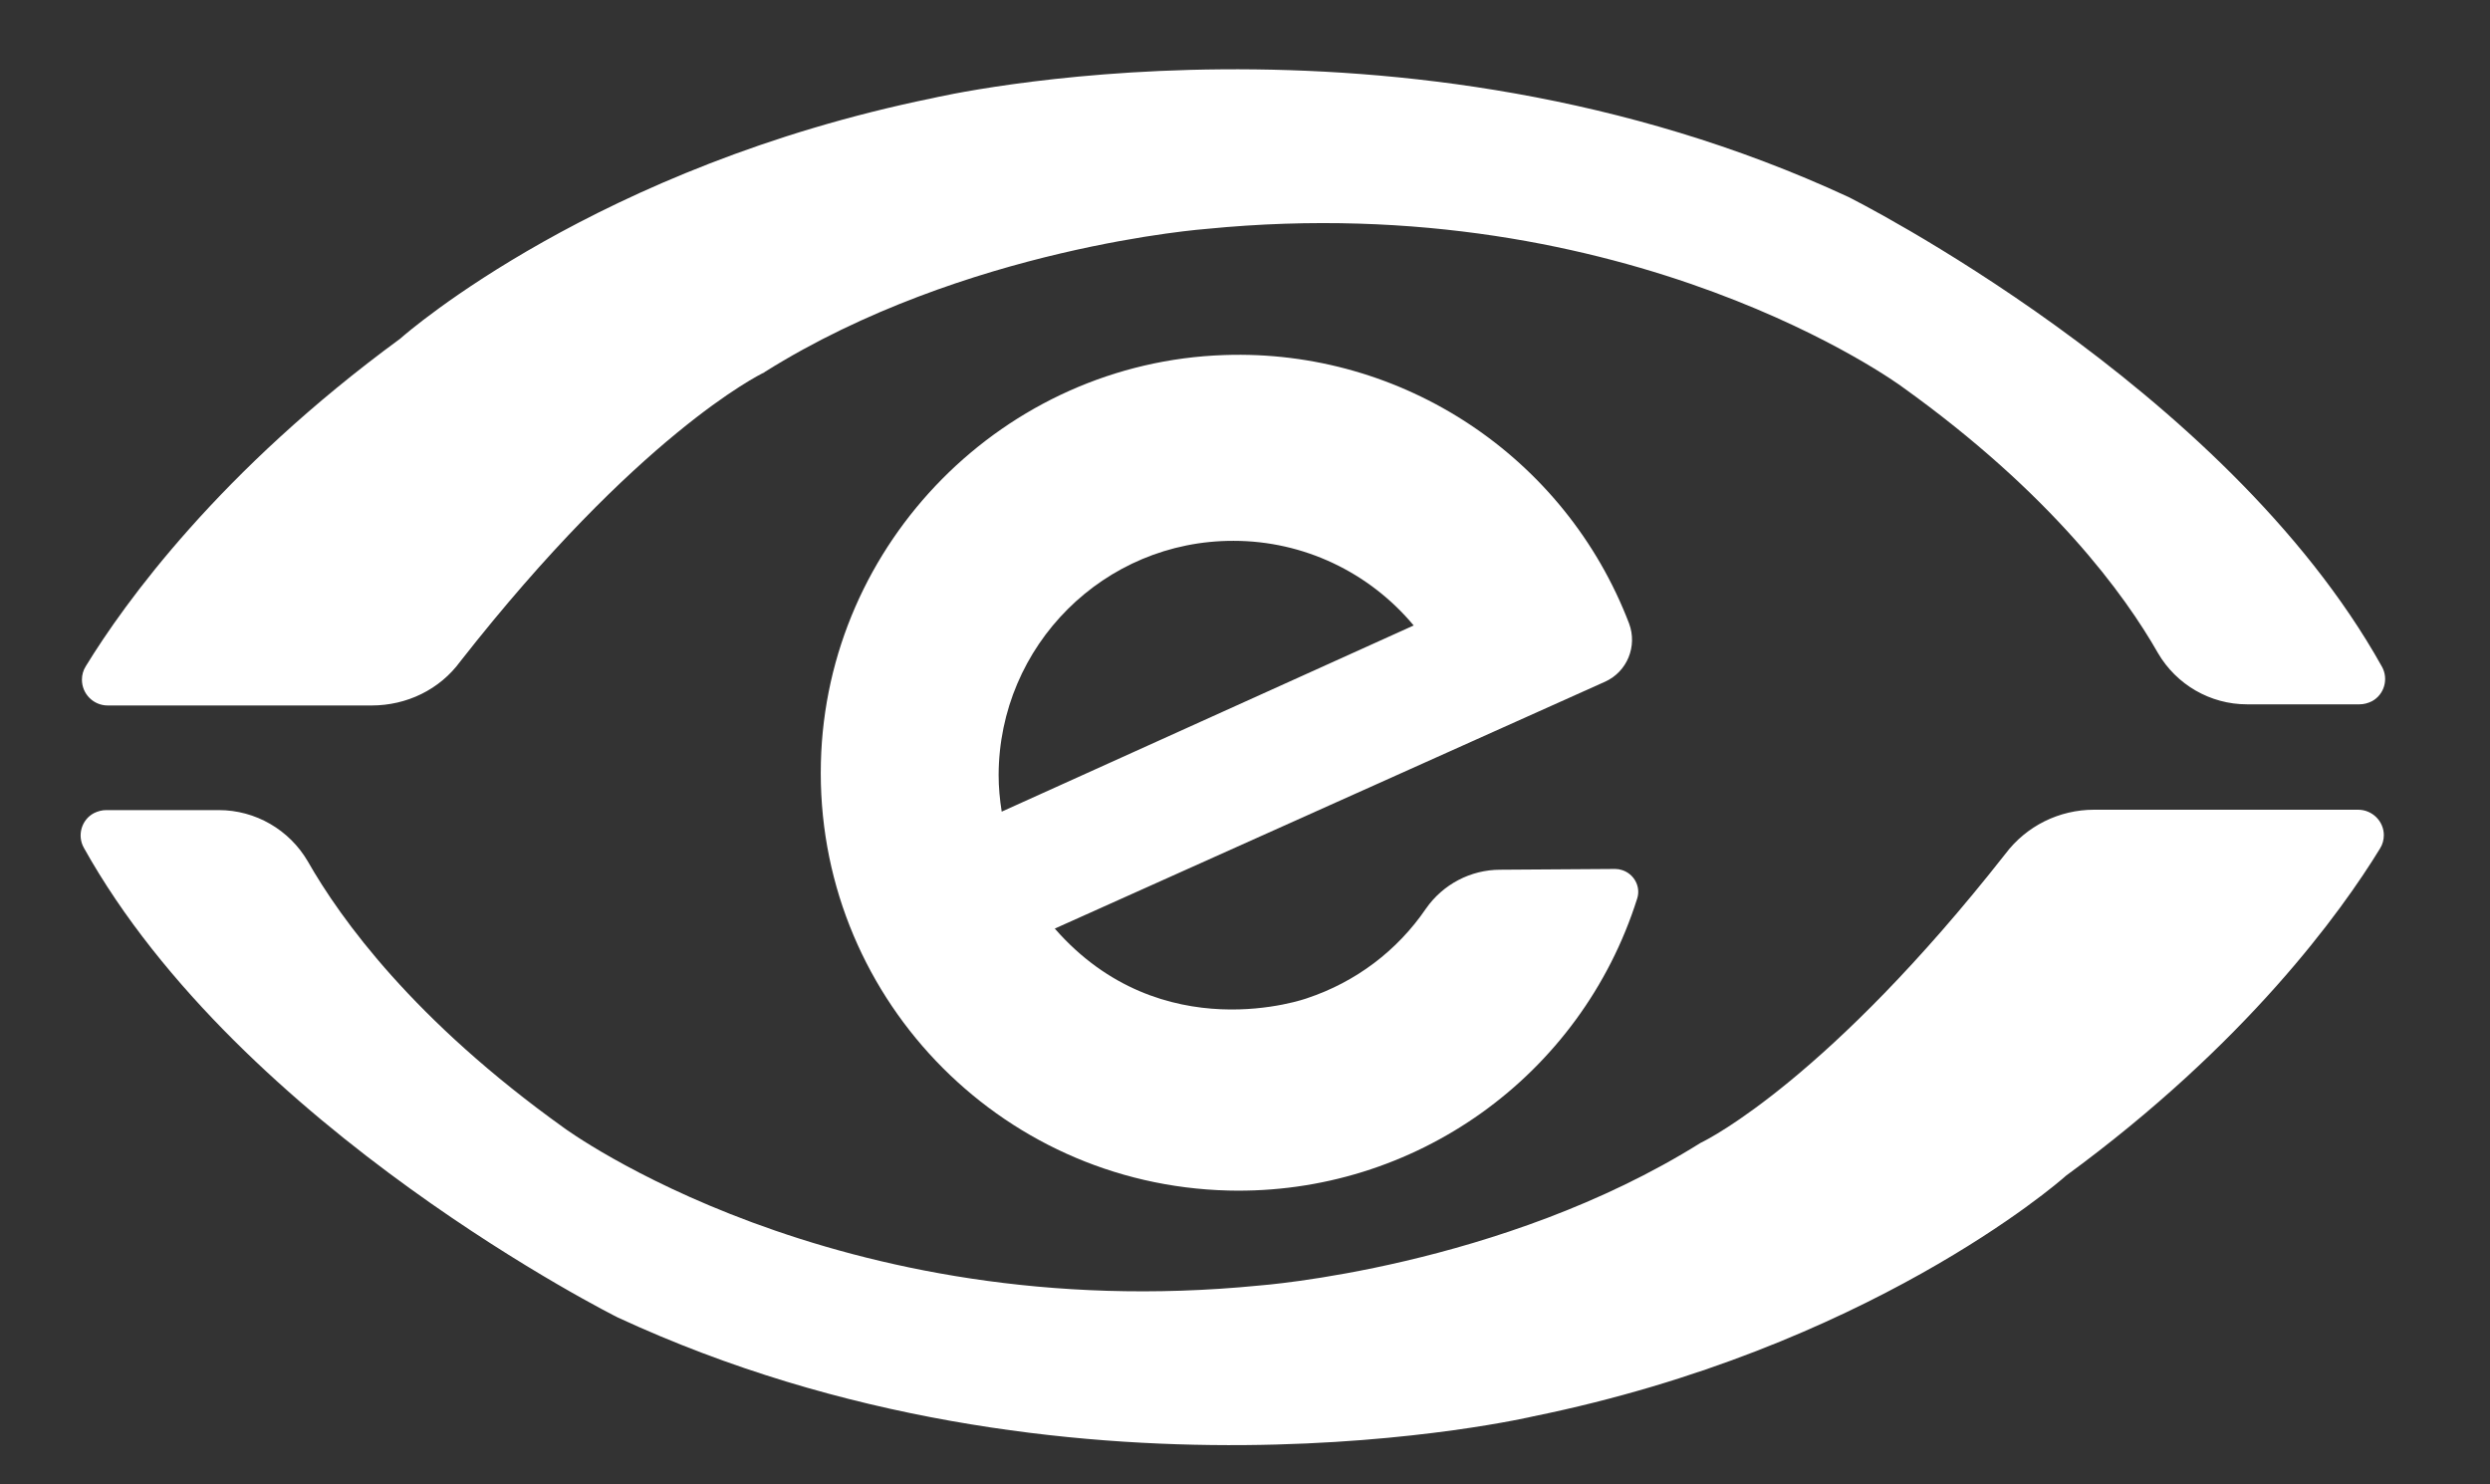
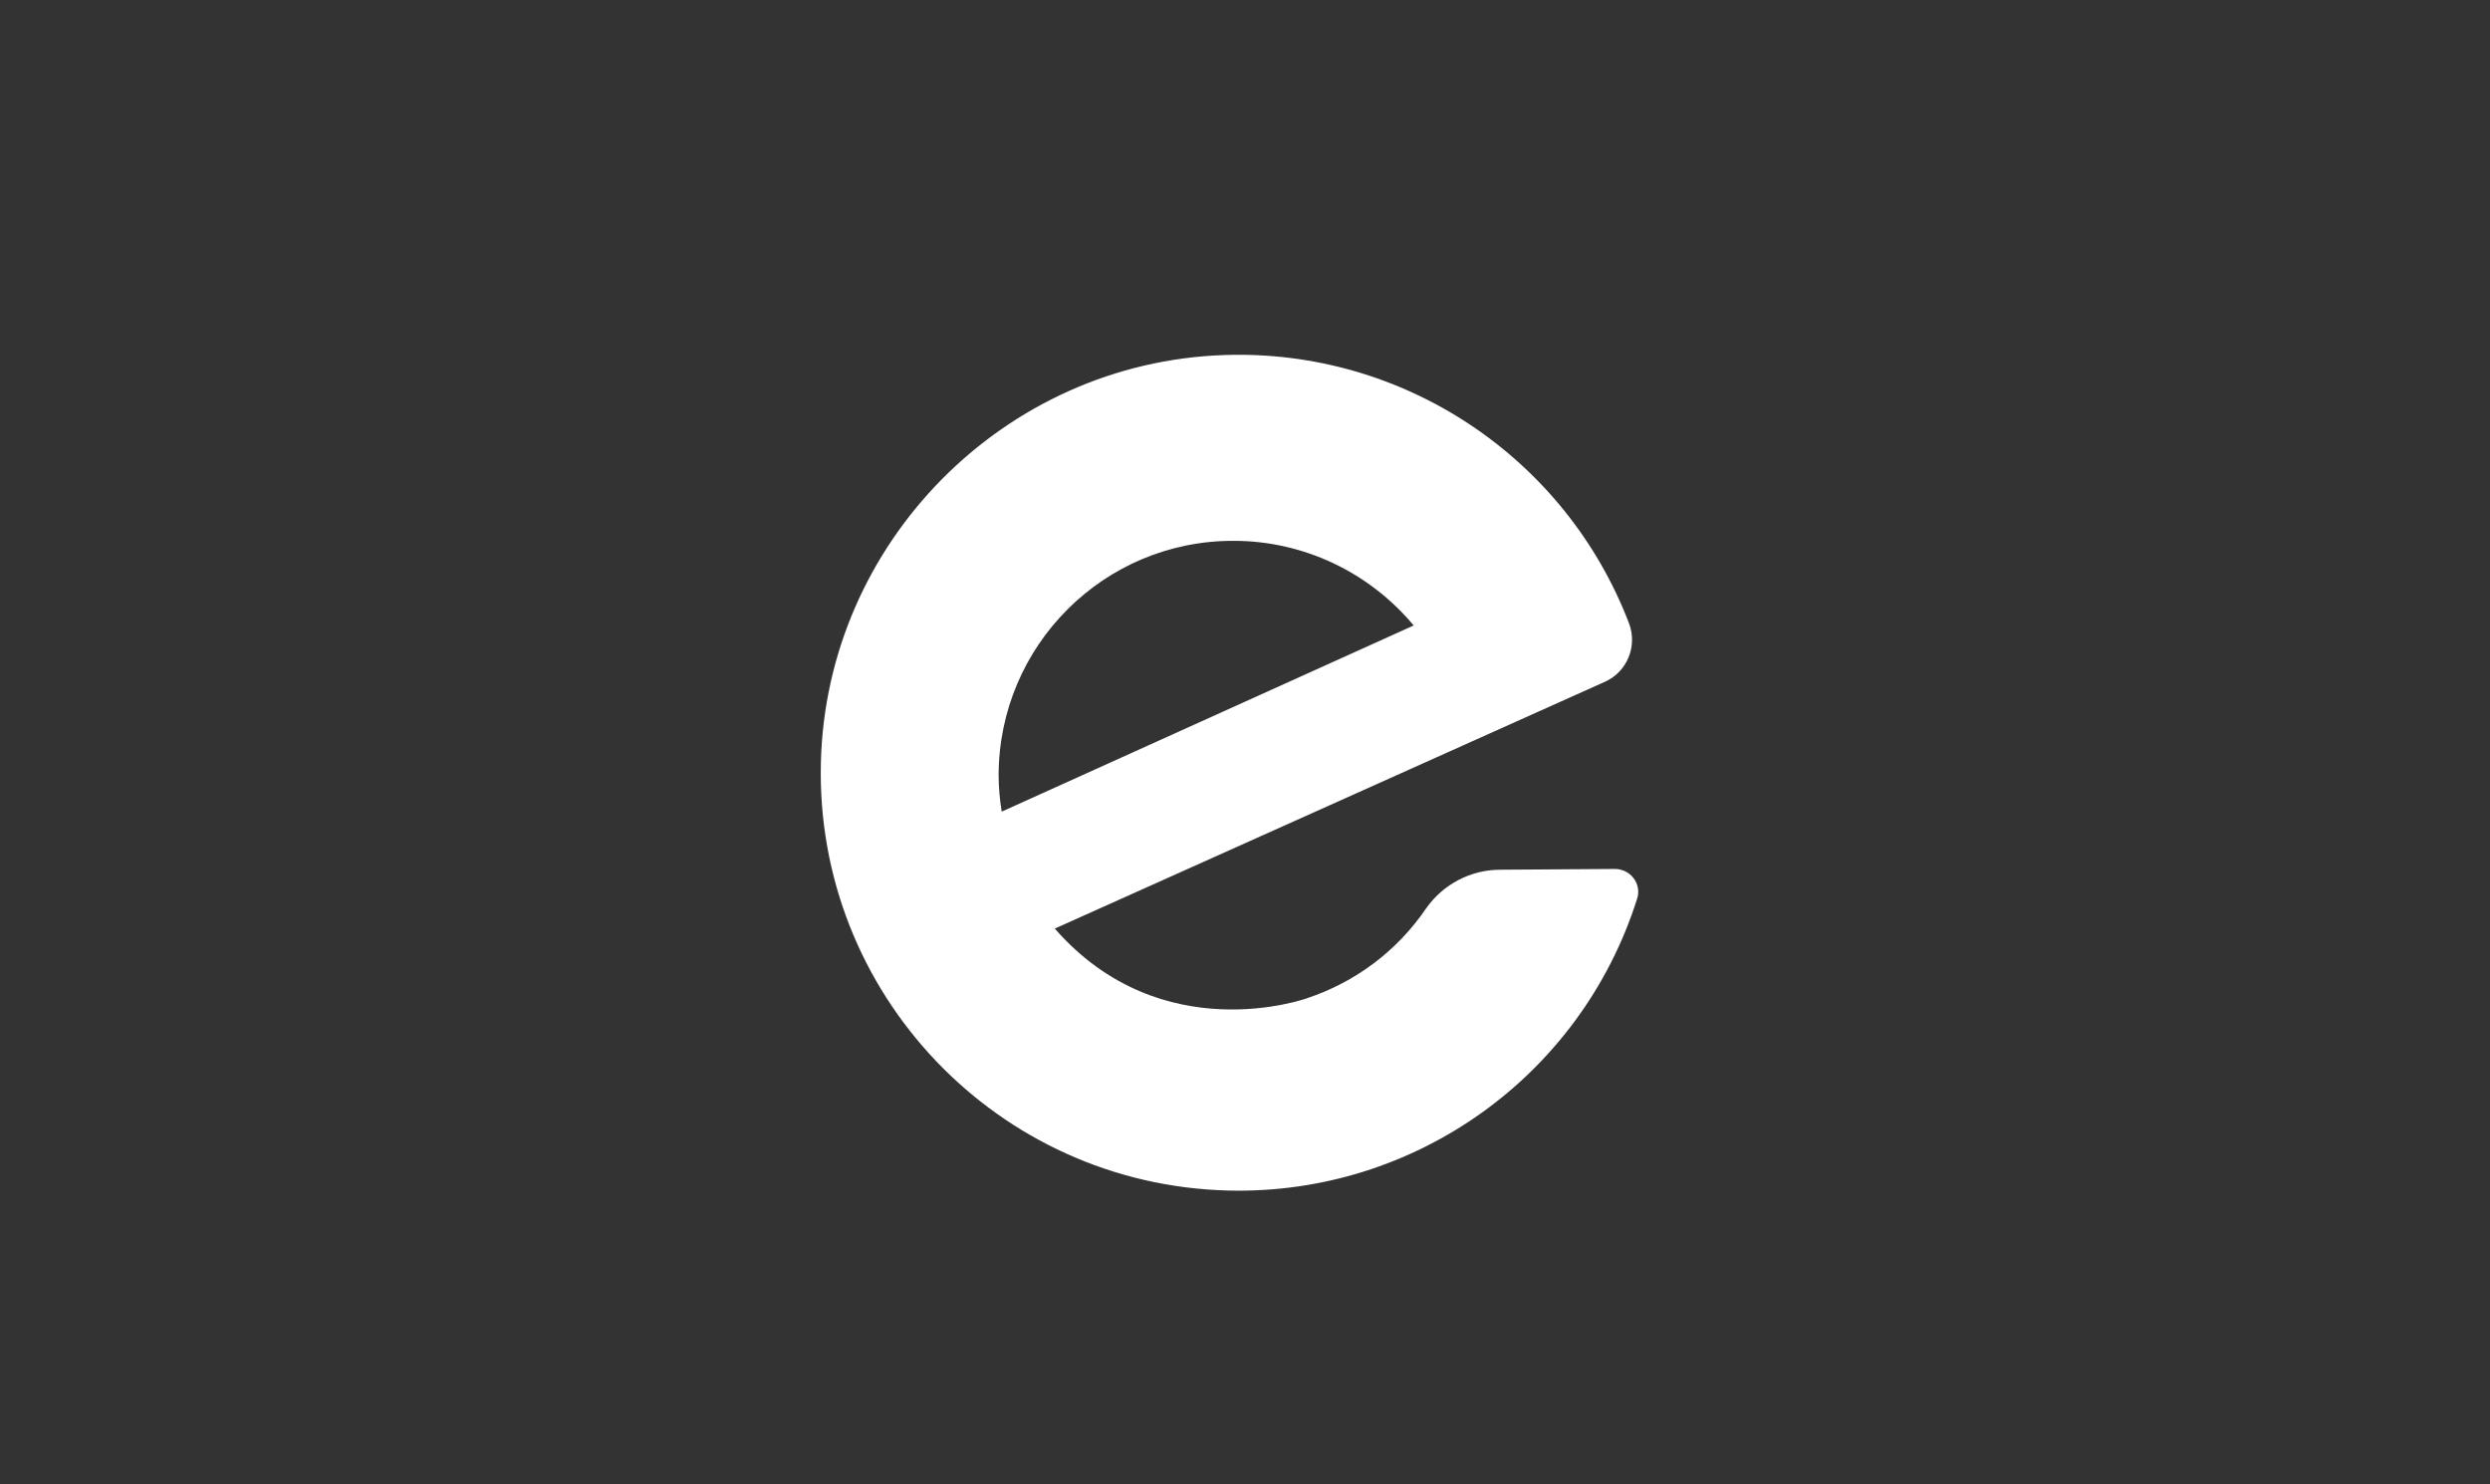
<svg xmlns="http://www.w3.org/2000/svg" version="1.1" id="Layer_1" x="0px" y="0px" viewBox="0 0 647.3 385.8" style="enable-background:new 0 0 647.3 385.8;" xml:space="preserve">
  <rect x="0" y="0" width="647.3" height="385.8" fill="#333333" stroke="none" />
  <style type="text/css">
	.st0{fill:#FFFFFF;}
</style>
  <title>Standardpakke</title>
  <g id="Ikon">
-     <path class="st0" d="M96.6,183.4H28c-3.7,0-6.7-3-6.7-6.7c0-1.2,0.3-2.4,1-3.5c10.1-16.5,34.8-50.8,81.8-85.2l0.1-0.1   c1.6-1.4,51.1-44.6,138.3-62.4c0,0,121.1-28.5,238,25.7c0,0,97.8,48.8,138.7,122.1c1.8,3.2,0.6,7.3-2.6,9c-1,0.5-2.1,0.8-3.2,0.8   h-29.3c-9.5,0-18.3-5.1-23.1-13.3c-8.6-15.1-27.6-41.4-66.6-69.3c0,0-70.3-51.9-180.7-41c0,0-62.9,4.6-114.9,37.2l-0.1,0.1   c-1.5,0.7-33,16.4-79,75.1C114.3,179.3,105.7,183.4,96.6,183.4z" />
-     <path class="st0" d="M544.4,210.5H613c3.7,0,6.7,3,6.7,6.6c0,1.2-0.3,2.4-1,3.5c-10.1,16.5-34.8,50.8-81.7,85.1l-0.1,0.1   c-2,1.8-51.5,44.7-138.3,62.4c0,0-121,28.5-238-25.7c0,0-97.9-48.8-138.8-122.1c-1.8-3.2-0.6-7.3,2.6-9c1-0.5,2.1-0.8,3.2-0.8h29.3   c9.5,0,18.3,5.1,23.1,13.3c8.6,15.1,27.6,41.4,66.6,69.3c0,0,70.3,51.9,180.7,41c0,0,62.9-4.6,114.8-37.1l0.2-0.1   c1.9-0.9,33.3-16.8,79-75C526.8,214.7,535.3,210.5,544.4,210.5z" />
    <path class="st0" d="M390,226.1c-7.7,0-14.9,3.8-19.3,10.1c-7.5,11-18.3,19.1-30.9,23.3c0,0-37.8,13.7-65.6-18.1l143.1-64.2   c5.7-2.6,8.4-9.2,6.2-15.1c-16.6-43.4-58.9-71.4-105.2-69.8c-57.2,1.9-103.5,48.7-104.9,105.9c-1.5,60,45.9,109.8,105.9,111.3   c48.4,1.2,91.7-29.7,106.3-75.9c1-3.1-0.8-6.4-3.9-7.4c-0.6-0.2-1.2-0.3-1.8-0.3L390,226.1z M259.6,201.5   c0.1-33.7,27.4-61,61.1-60.9c18.1,0,35.2,8.1,46.8,22l-107.1,48.4C259.9,207.8,259.6,204.7,259.6,201.5L259.6,201.5z" />
  </g>
</svg>